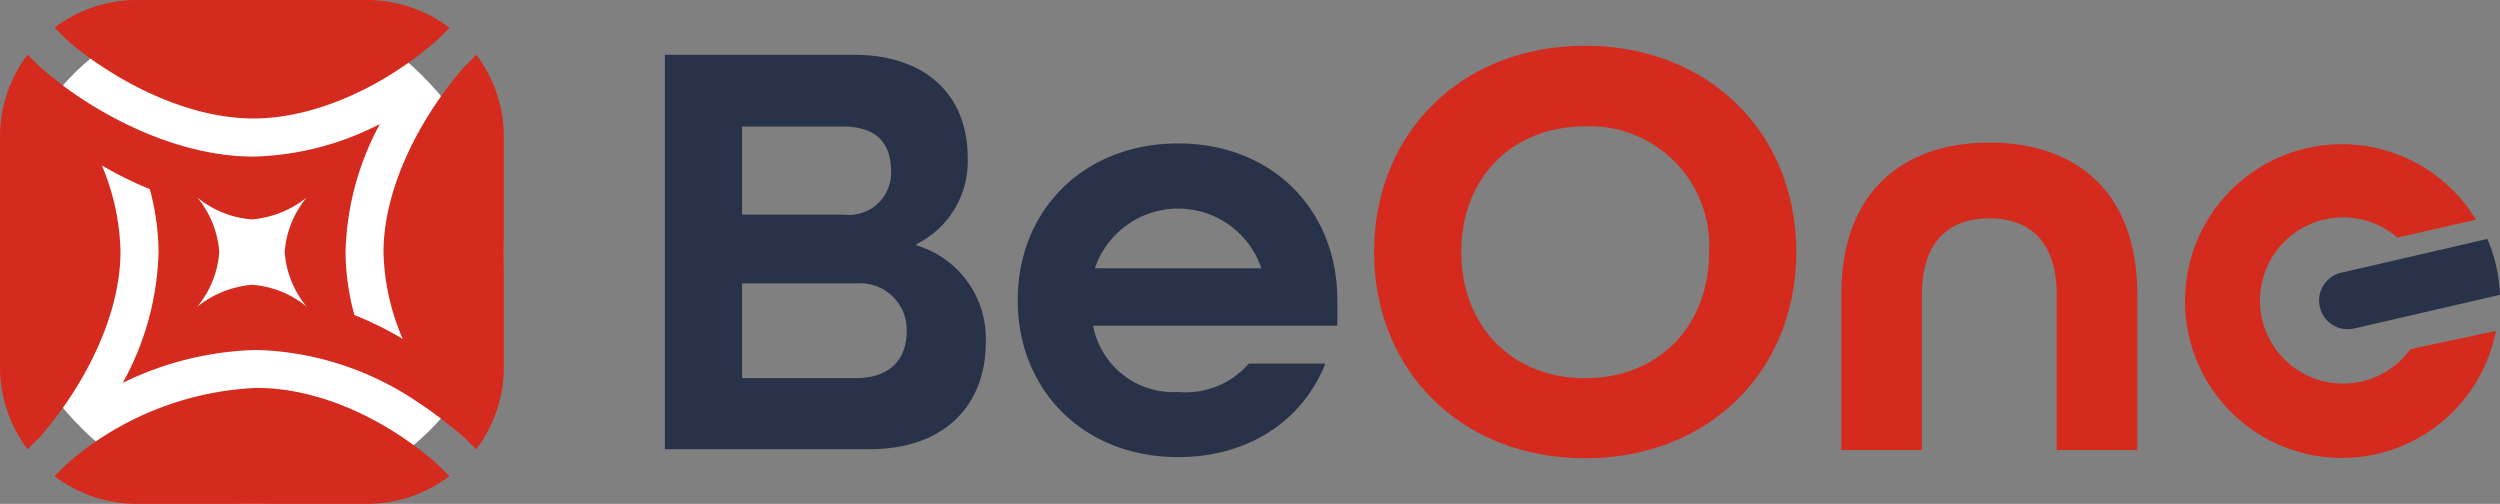
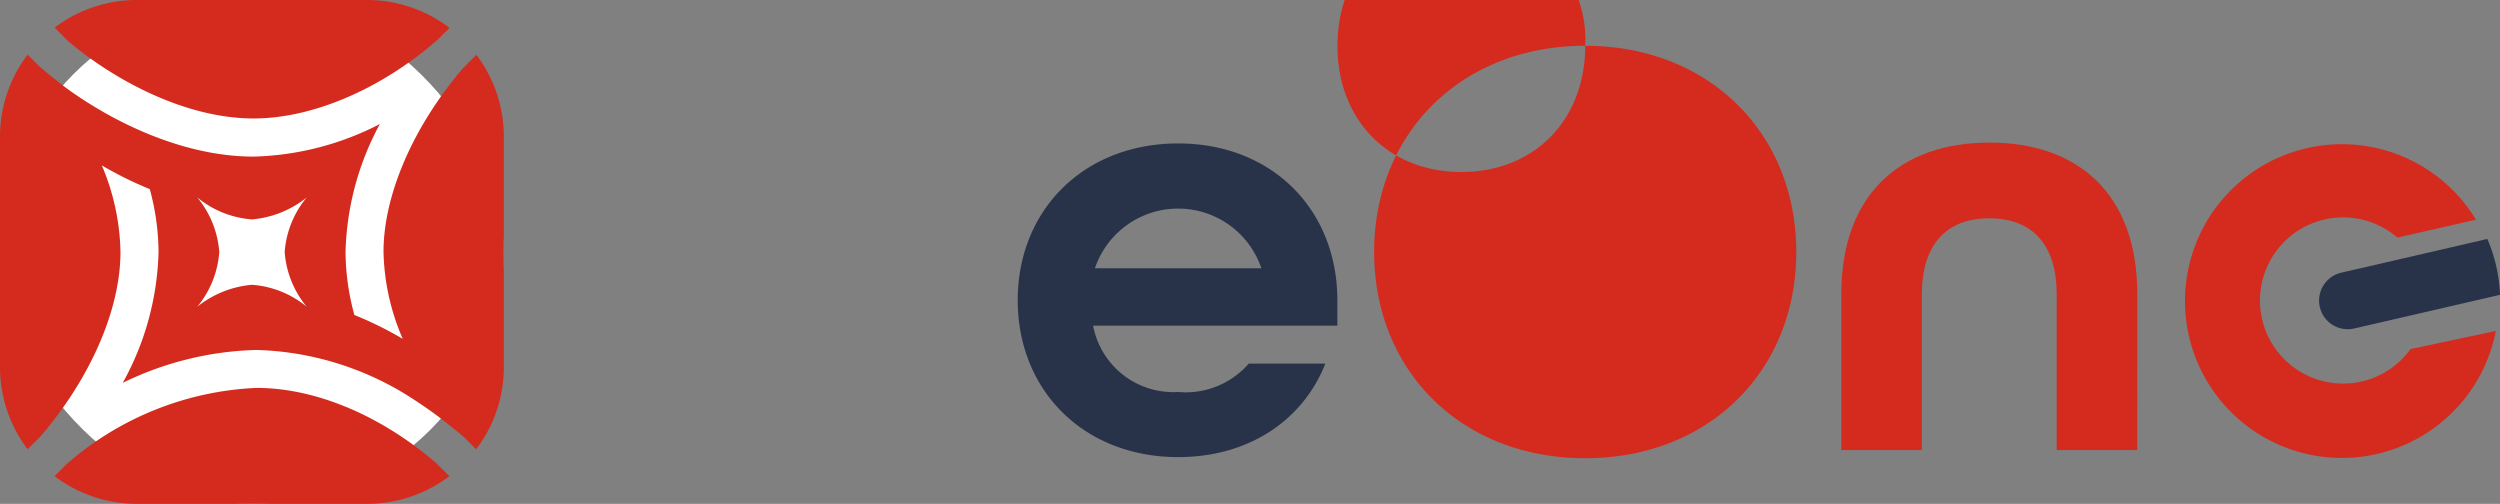
<svg xmlns="http://www.w3.org/2000/svg" id="c" width="167.511" height="33.761" viewBox="0 0 167.511 33.761">
  <rect x="0" y="0" width="167.511" height="33.761" fill="#808080" stroke="none" />
-   <path id="Path_62" data-name="Path 62" d="M236.79,19.51h12.649c5.01,0,7.639,2.869,7.639,6.869a6.177,6.177,0,0,1-3.436,5.819v.081a6.51,6.51,0,0,1,4.647,6.506c0,4.122-2.668,7.153-7.8,7.153h-13.7V19.51Zm12,10.709a2.816,2.816,0,0,0,3.151-2.95c0-1.658-.809-2.95-3.193-2.95h-6.788v5.9Zm.809,10.952c2.425,0,3.394-1.415,3.394-3.151a3.121,3.121,0,0,0-3.355-3.193h-7.678v6.344H249.6Z" transform="translate(-192.239 -15.839)" fill="#28334a" />
  <path id="Path_63" data-name="Path 63" d="M362.432,61.588c0-6.062,4.446-10.508,10.749-10.508s10.668,4.446,10.668,10.508v1.7H367.482a5.471,5.471,0,0,0,5.7,4.446,5.6,5.6,0,0,0,4.728-1.9h5.133c-1.5,3.8-5.133,6.263-9.861,6.263-6.3,0-10.749-4.446-10.749-10.506Zm16.325-2.143a5.887,5.887,0,0,0-11.153,0Z" transform="translate(-294.24 -41.469)" fill="#28334a" />
-   <path id="Path_64" data-name="Path 64" d="M503.513,16.3c-8.292,0-14.143,5.853-14.143,13.818s5.853,13.818,14.143,13.818,14.143-5.853,14.143-13.818S511.8,16.3,503.513,16.3Zm8.3,13.818c0,4.98-3.411,8.457-8.3,8.457s-8.3-3.479-8.3-8.457,3.411-8.418,8.3-8.418a8,8,0,0,1,8.3,8.418Z" transform="translate(-397.297 -13.233)" fill="#d52b1e" />
+   <path id="Path_64" data-name="Path 64" d="M503.513,16.3c-8.292,0-14.143,5.853-14.143,13.818s5.853,13.818,14.143,13.818,14.143-5.853,14.143-13.818S511.8,16.3,503.513,16.3Zc0,4.98-3.411,8.457-8.3,8.457s-8.3-3.479-8.3-8.457,3.411-8.418,8.3-8.418a8,8,0,0,1,8.3,8.418Z" transform="translate(-397.297 -13.233)" fill="#d52b1e" />
  <path id="Path_65" data-name="Path 65" d="M675.574,60.94c0-6.747-3.983-10.16-9.917-10.16s-9.917,3.454-9.917,10.16V71.384h5.4V60.94c0-3.279,1.6-5.086,4.516-5.086s4.516,1.806,4.516,5.086V71.384h5.4Z" transform="translate(-532.365 -41.226)" fill="#d52b1e" />
  <path id="Path_66" data-name="Path 66" d="M837.163,85.1l-5.774,1.334-2.262.523-1.75.4a1.92,1.92,0,1,0,.864,3.742l3.97-.916,5.8-1.34a10.488,10.488,0,0,0-.849-3.746Z" transform="translate(-670.5 -69.089)" fill="#28334a" />
  <path id="Path_67" data-name="Path 67" d="M793.165,65.055a5.568,5.568,0,1,1-.882-7.462l5.266-1.2a10.511,10.511,0,1,0,1.332,7.453l-5.714,1.214Z" transform="translate(-631.646 -41.672)" fill="#d52b1e" />
  <rect id="Rectangle_93" data-name="Rectangle 93" width="33.761" height="33.761" rx="16.881" fill="#fff" />
  <path id="Path_68" data-name="Path 68" d="M45.005,143.173c-3.714-3.2-8.1-5.033-12.034-5.033a20.683,20.683,0,0,0-12.734,5.114l-.8.8a9.12,9.12,0,0,0,5.515,1.855H40.377a9.129,9.129,0,0,0,5.513-1.853l-.881-.882Z" transform="translate(-15.782 -112.149)" fill="#d52b1e" />
  <path id="Path_69" data-name="Path 69" d="M20.348,2.743c2.973,2.525,7.77,5.195,12.446,5.195,3.944,0,8.551-1.97,12.324-5.272l.8-.8A9.136,9.136,0,0,0,40.389,0H24.969A9.117,9.117,0,0,0,19.46,1.851l.888.89Z" transform="translate(-15.799 0)" fill="#d52b1e" />
  <path id="Path_70" data-name="Path 70" d="M1.851,45.9l.884-.884c3.343-3.9,5.338-8.5,5.338-12.333a15.526,15.526,0,0,0-1.249-5.8,24.959,24.959,0,0,0,3.212,1.588,16.379,16.379,0,0,1,.587,4.216,19.008,19.008,0,0,1-2.4,8.766,21.542,21.542,0,0,1,8.961-2.205A20.186,20.186,0,0,1,27.7,42.551c.694.452,1.375.924,2.036,1.443,0,0,.9.7,1.385,1.127l.783.783a9.109,9.109,0,0,0,1.857-5.515V24.969a9.119,9.119,0,0,0-1.842-5.5l-.879.879c-3.343,3.9-5.343,8.5-5.343,12.329a15.432,15.432,0,0,0,1.287,5.827,24.1,24.1,0,0,0-3.24-1.6,16.373,16.373,0,0,1-.591-4.226,18.9,18.9,0,0,1,2.3-8.568A19.484,19.484,0,0,1,17,26.292c-4.482,0-9-2.073-12.3-4.406q-.339-.243-.664-.5s-.9-.7-1.385-1.127l-.8-.8A9.1,9.1,0,0,0,0,24.969V40.391A9.111,9.111,0,0,0,1.851,45.9Zm11.37-16.871A6.506,6.506,0,0,0,16.886,30.5a6.784,6.784,0,0,0,3.663-1.469,6.466,6.466,0,0,0-1.475,3.658,6.484,6.484,0,0,0,1.475,3.661,6.5,6.5,0,0,0-3.663-1.469,6.786,6.786,0,0,0-3.665,1.469,6.491,6.491,0,0,0,1.471-3.661,6.474,6.474,0,0,0-1.471-3.658Z" transform="translate(0 -15.799)" fill="#d52b1e" />
</svg>